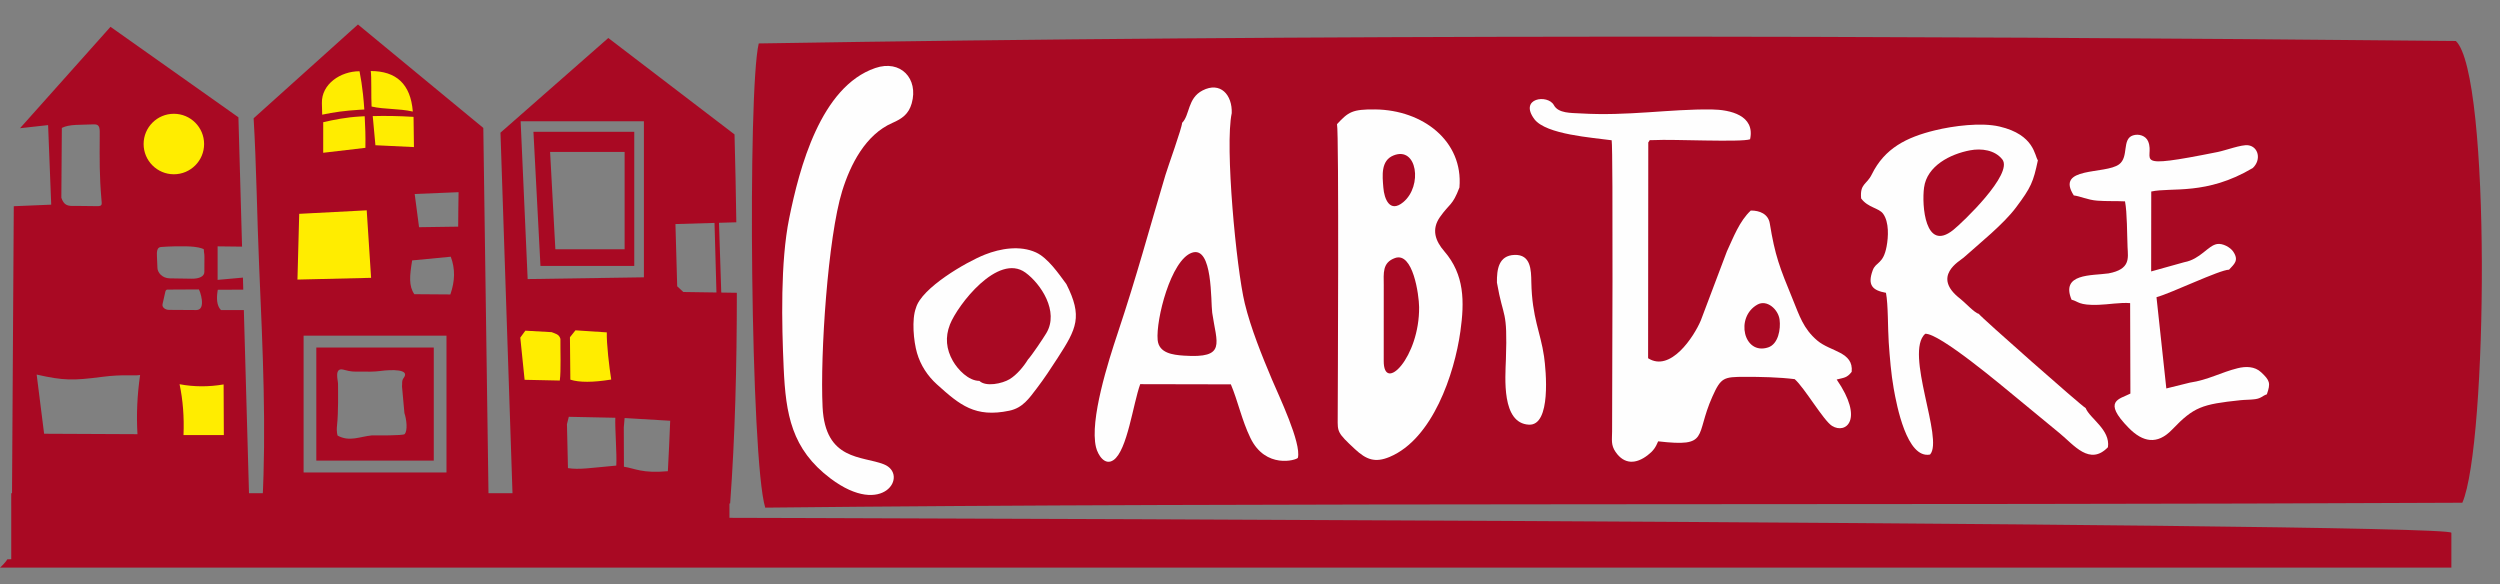
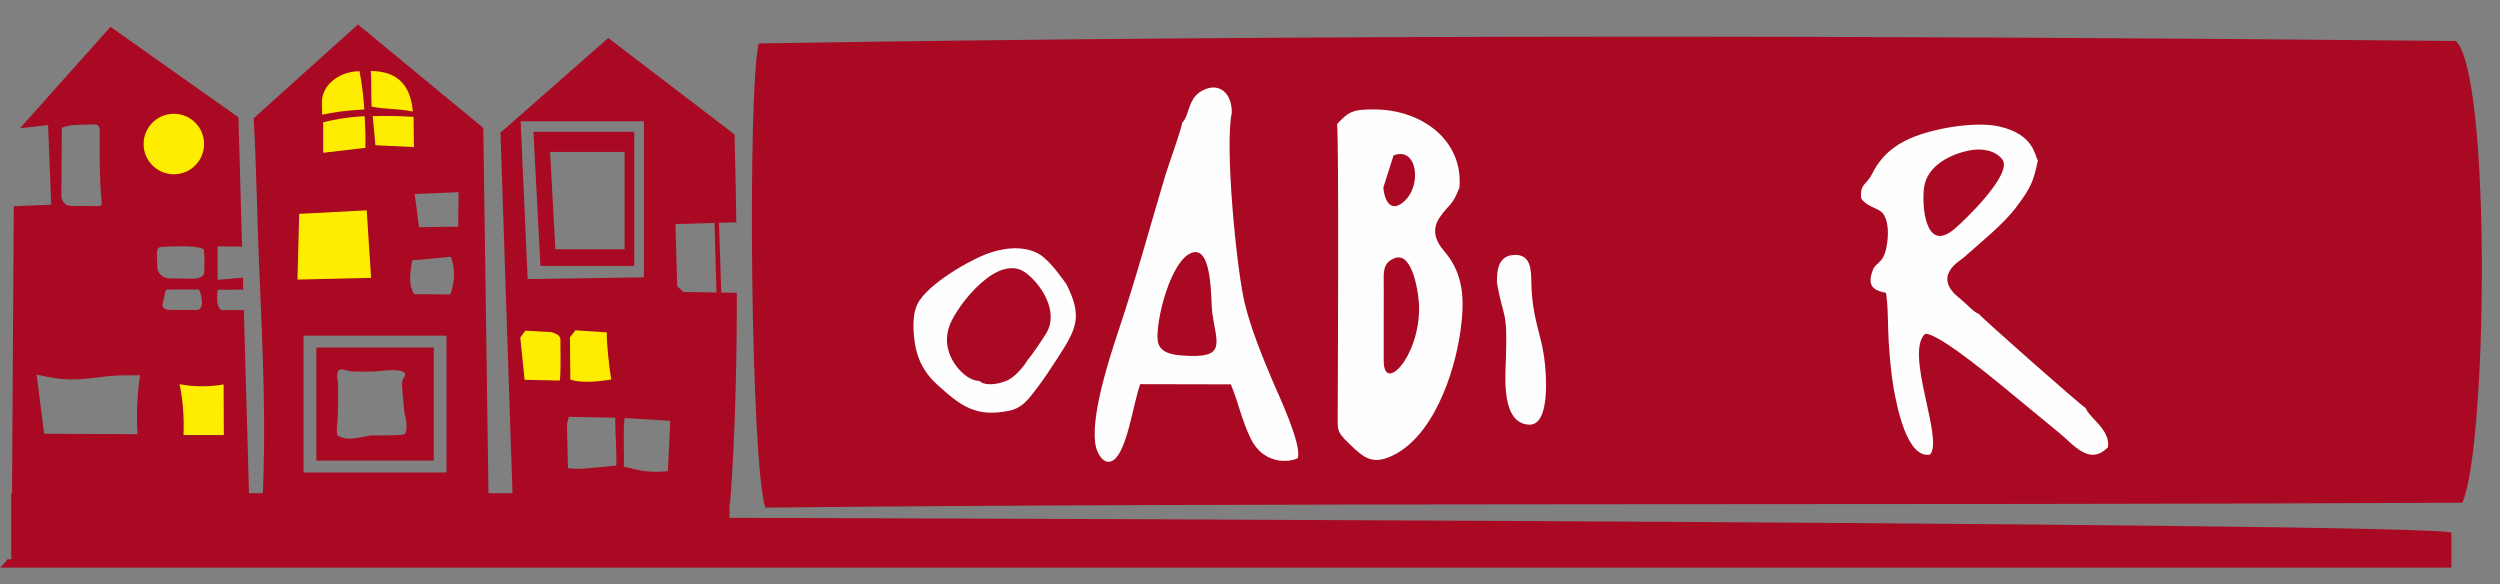
<svg xmlns="http://www.w3.org/2000/svg" version="1.1" id="Capa_1" x="0px" y="0px" width="684.747px" height="160px" viewBox="0 0 684.747 160" enable-background="new 0 0 684.747 160" xml:space="preserve">
  <rect x="0" y="0" width="684.747" height="160" fill="#808080" stroke="none" />
  <path fill-rule="evenodd" clip-rule="evenodd" fill="#A90923" d="M674.431,137.697c6.901-15.68,7.94-117.357-1.78-126.471  C515.612,9.671,360.104,9.415,207.818,11.9c-3.106,12.963-2.235,114.18,1.781,127.144  C344.655,137.585,518.894,138.482,674.431,137.697" />
  <path fill-rule="evenodd" clip-rule="evenodd" fill="#FFED00" d="M46.773,101.463h17.419v20.724H46.773V101.463z M108.042,56.112  H78.91v22.525h29.132V56.112z M87.319,18.57h21.924l5.105,8.409v16.819h-27.03V18.57z M47.074,26.979  c6.635,0,12.013,5.513,12.013,12.313s-5.378,12.314-12.013,12.314c-6.634,0-12.013-5.514-12.013-12.314S40.439,26.979,47.074,26.979  z M171.112,87.347h-29.433v19.522h29.433V87.347z" />
  <path fill-rule="evenodd" clip-rule="evenodd" fill="#A90923" d="M16.938,35.03c2.138-1.063,5.067-0.784,8.801-0.969  c1.733-0.085,1.583,1.324,1.575,3.07c-0.032,6.71-0.092,10.982,0.474,17.552c0.112,1.306,0.293,1.798-1.188,1.781l-5.995-0.069  c-2.087,0.094-3.086-0.143-3.803-2.238L16.938,35.03z M47.619,31.165c4.575,0,8.284,3.708,8.284,8.283s-3.708,8.284-8.284,8.284  c-4.574,0-8.283-3.709-8.283-8.284S43.045,31.165,47.619,31.165z M50.261,119.163c0.203-4.963-0.162-9.604-1.08-13.927  c3.941,0.745,7.963,0.757,12.065,0.061l0.06,13.866H50.261z M12.084,118.803l-2.041-16.207c7.426,1.669,9.928,1.664,18.019,0.615  c5.67-0.734,8.741-0.204,10.314-0.495c-0.807,5.564-1.035,10.963-0.721,16.207L12.084,118.803z M45.854,79.32l8.59-0.046  c0.221-0.001,2.231,5.665-0.686,5.647l-7.499-0.046c-0.939-0.007-1.949-0.656-1.739-1.587l0.737-3.275  C45.341,79.642,45.476,79.322,45.854,79.32z M44.047,67.658c1.754-0.161,6.537-0.346,9.147-0.055  c1.643,0.182,2.641,0.588,2.642,0.714c0.007,1.009,0.151,1.008,0.159,2.015c0.007,1.047-0.03,3.104-0.023,4.151  c0.008,1.186-1.339,1.885-3.466,1.853l-5.962-0.092c-2.228-0.034-3.372-1.672-3.421-2.816l-0.136-3.181  C42.938,69.103,42.923,67.762,44.047,67.658z M13.174,34.264l-7.691,0.854L30.265,7.345l35.037,24.782L66.3,67.554l-6.694-0.078  v9.182l6.933-0.622l0.093,3.297l-6.98,0.034c-0.399,2.327-0.312,4.33,0.863,5.556h6.274l1.49,52.945  c-8.965-0.698-17.509-0.553-25.61,0.479H3.273l0.501-81.864l10.254-0.428L13.174,34.264z" />
-   <path fill-rule="evenodd" clip-rule="evenodd" fill="#FEFEFE" d="M420.28,32.66c3.213,4.197,15.923,5.027,21.154,5.758  c0.439,2.867,0.125,73.336,0.118,79.748c-0.003,2.289-0.377,3.696,0.963,5.637c2.411,3.488,5.635,3.31,8.803,0.86  c1.545-1.195,2.171-2.141,2.848-3.782c14.27,1.617,9.958-1.315,14.853-12.244c2.348-5.243,3.08-5.413,8.863-5.423  c4.333-0.008,9.403,0.097,13.682,0.633c2.676,2.336,7.905,11.355,10.22,12.797c3.795,2.365,8.854-1.706,1.282-12.697  c1.979-0.521,2.784-0.393,4.108-2.104c0.549-5.505-5.765-5.476-9.416-8.565c-3.836-3.248-4.896-6.831-6.732-11.304  c-3.609-8.787-4.845-11.939-6.283-20.781c-0.426-2.611-2.819-3.557-5.204-3.527c-3.126,2.924-4.75,7.332-6.548,11.194l-7.138,18.904  c-1.907,4.515-8.324,14.268-14.44,10.352l0.049-59.118c0.742-0.911-0.19-0.521,1.68-0.63c4.832-0.279,23.848,0.653,26.205-0.223  c1.412-6.558-5.442-8.1-10.48-8.166c-11.661-0.154-22.905,1.875-36.083,1.077c-2.439-0.146-5.948,0.02-7.175-2.254  C423.949,25.728,415.927,26.83,420.28,32.66 M481.351,83.428c2.618-1.466,5.706,1.311,6.073,4.103  c0.349,2.651-0.358,6.724-3.147,7.632C477.59,97.341,475.183,86.883,481.351,83.428z" />
-   <path fill-rule="evenodd" clip-rule="evenodd" fill="#FEFEFE" d="M366.206,34.004c0.563,2.499,0.212,74.471,0.189,80.489  c-0.015,3.801-0.188,3.974,4.74,8.539c3.084,2.856,5.486,3.8,9.514,2.103c11.733-4.945,17.72-22.683,19.354-34.39  c1.134-8.127,1.146-15.499-4.403-21.908c-2.476-2.86-3.591-5.989-1.18-9.414c2.633-3.735,3.412-3.03,5.317-8.066  c1.087-12.754-10.07-21.246-23.065-21.384C370.38,29.906,369.333,30.647,366.206,34.004 M381.684,42.574  c6.48-2.61,8.016,8.355,2.663,12.798c-3.674,3.05-5.202-0.854-5.453-3.999C378.628,48.053,378.177,43.985,381.684,42.574z   M382.099,70.671c4.911-1.744,6.561,10.078,6.594,13.424c0.133,13.804-9.775,23.775-9.692,14.706l0.007-20.72  C379.004,74.871,378.539,71.935,382.099,70.671z" />
+   <path fill-rule="evenodd" clip-rule="evenodd" fill="#FEFEFE" d="M366.206,34.004c0.563,2.499,0.212,74.471,0.189,80.489  c-0.015,3.801-0.188,3.974,4.74,8.539c3.084,2.856,5.486,3.8,9.514,2.103c11.733-4.945,17.72-22.683,19.354-34.39  c1.134-8.127,1.146-15.499-4.403-21.908c-2.476-2.86-3.591-5.989-1.18-9.414c2.633-3.735,3.412-3.03,5.317-8.066  c1.087-12.754-10.07-21.246-23.065-21.384C370.38,29.906,369.333,30.647,366.206,34.004 M381.684,42.574  c6.48-2.61,8.016,8.355,2.663,12.798c-3.674,3.05-5.202-0.854-5.453-3.999z   M382.099,70.671c4.911-1.744,6.561,10.078,6.594,13.424c0.133,13.804-9.775,23.775-9.692,14.706l0.007-20.72  C379.004,74.871,378.539,71.935,382.099,70.671z" />
  <path fill-rule="evenodd" clip-rule="evenodd" fill="#FEFEFE" d="M509.761,54.351c1.879,2.565,4.846,2.565,6.028,4.204  c1.657,2.296,1.445,6.324,0.946,8.967c-0.932,4.938-2.924,4.113-3.808,6.536c-1.476,4.044-0.08,5.476,3.637,6.143  c0.634,3.272,0.489,9.794,0.758,13.585c0.291,4.11,0.643,8.605,1.364,12.653c0.811,4.548,3.583,19.301,9.95,18.06  c3.819-4.154-7.085-27.941-1.325-33.083c3.93-0.199,21.121,14.338,25.157,17.637c3.917,3.201,7.815,6.456,11.723,9.66  c3.822,3.135,8.174,8.966,13.17,3.783c0.71-4.813-4.997-7.889-6.094-10.719c-1.179-0.607-28.767-24.964-29.292-25.827  c-1.129-0.218-3.872-3.203-5.053-4.11c-8.004-6.149-0.111-10.359,0.915-11.279c4.477-4.007,10.885-9.119,14.332-13.715  c4.154-5.538,4.747-6.985,6.008-12.942c-0.922-1.169-0.855-6.987-10.496-9.243c-5.034-1.178-12.631-0.194-17.661,1.028  c-7.833,1.903-13.819,4.923-17.33,12.068C511.266,50.655,509.394,50.243,509.761,54.351 M539.598,41.173  c3.08-0.579,6.759-0.117,8.818,2.468c3.141,3.941-10.915,17.347-13.452,19.367c-7.682,6.119-8.626-6.771-7.968-11.635  C527.802,45.416,534.18,42.191,539.598,41.173z" />
  <path fill-rule="evenodd" clip-rule="evenodd" fill="#FEFEFE" d="M323.774,33.653c-0.014,1.325-3.869,11.961-4.582,14.345  c-4.652,15.556-7.678,27.12-13.091,43.358c-2.5,7.502-7.696,23.725-5.906,31.136c0.502,2.08,2.397,5.189,4.805,3.512  c3.773-2.631,5.352-15.407,7.304-20.783l24.827,0.051c1.993,4.75,2.963,9.729,5.354,14.677c4.144,8.575,12.568,6.097,12.999,5.454  c1.019-4.017-5.239-17.067-7.069-21.404c-2.724-6.453-5.827-14.104-7.475-20.917c-2.33-9.64-5.489-43.166-3.568-52.101  c0.175-4.98-3.094-8.738-7.998-6.204C325.225,26.92,325.933,31.505,323.774,33.653 M326.455,69.224  c5.788-2,5.141,13.451,5.567,16.429c1.205,8.429,4.041,12.556-7.792,11.754c-3.013-0.204-6.81-0.685-7.147-4.272  C316.559,87.575,320.705,71.209,326.455,69.224z" />
-   <path fill-rule="evenodd" clip-rule="evenodd" fill="#FEFEFE" d="M568.01,53.531c1.701,0.181,3.757,1.224,6.407,1.429  c2.537,0.196,5.092,0.063,7.621,0.194c0.603,3.088,0.547,9.127,0.7,12.561c0.132,2.951,0.845,6.041-5.218,7.168  c-4.623,0.656-13.16-0.071-10.121,7.205c1.92,0.467,1.86,1.587,7.354,1.404c2.863-0.095,5.893-0.677,8.691-0.47l0.069,24.776  c-2.962,1.552-7.817,1.916-0.456,9.407c3.808,3.875,7.773,4.756,11.893,0.451c5.954-6.221,8.158-6.931,18.711-8.043  c1.291-0.135,2.832-0.106,4.04-0.284c1.736-0.256,1.887-0.889,3.191-1.329c1.076-3.071,0.817-3.794-1.555-6.026  c-1.755-1.651-4.194-1.677-6.439-1.122c-4.518,1.117-8.093,3.208-13.092,3.948l-6.452,1.595l-2.693-24.993  c4.011-1.091,17.37-7.535,19.875-7.537c1.383-1.525,2.804-2.508,1.125-4.975c-0.778-1.146-2.856-2.309-4.398-2.052  c-2.52,0.418-4.554,4.156-8.985,4.974l-9.076,2.53l0.023-21.884c5.482-1.228,15.072,1.139,27.806-6.437  c2.409-2.264,1.558-5.857-1.265-6.237c-1.795-0.242-6.147,1.404-8.334,1.844c-24.633,4.954-17.034,2.041-19.044-2.879  c-0.648-1.589-2.582-2.181-4.171-1.666c-3.103,1.004-1.051,5.88-3.793,7.923C576.611,47.847,562.868,45.526,568.01,53.531" />
-   <path fill-rule="evenodd" clip-rule="evenodd" fill="#FEFEFE" d="M249.716,28.31c1.914-6.779-3.033-12.062-9.991-9.675  c-14.976,5.137-20.784,27.413-23.579,41.215c-2.405,11.873-2.048,28.739-1.498,40.947c0.571,12.674,2.139,22.21,12.838,30.264  c14.546,10.949,21.595-1.126,14.586-3.894c-5.89-2.327-16.058-0.933-16.768-15.664c-0.699-14.499,1.471-46.573,5.361-59.163  c2.264-7.325,6.422-15.462,13.75-18.667C247.07,32.513,248.885,31.253,249.716,28.31" />
  <path fill-rule="evenodd" clip-rule="evenodd" fill="#FEFEFE" d="M250.879,84.338c-1.2,3.125-0.649,9.122,0.291,12.355  c0.971,3.343,2.884,6.269,5.444,8.581c6.311,5.7,10.5,9.171,19.844,7.217c3.678-0.769,5.407-3.369,7.54-6.162  c2.042-2.672,3.863-5.462,5.711-8.315c5.209-8.048,6.854-11.305,2.371-20.196c-2.109-2.855-5.078-7.199-8.341-8.682  c-4.354-1.979-9.715-1.088-13.958,0.594C264.541,71.807,252.386,78.886,250.879,84.338 M281.552,98.476  c-1.176,1.935-3.083,4.213-5.026,5.385c-2.022,1.22-6.506,2.164-8.271,0.462c-2.972-0.008-5.891-3.069-7.253-5.446  c-1.838-3.207-2.174-6.536-0.809-10.003c2.11-5.358,13.161-19.675,20.681-14.206c4.195,3.05,9.266,10.63,5.725,16.563  C285.716,92.709,282.618,97.335,281.552,98.476z" />
  <path fill-rule="evenodd" clip-rule="evenodd" fill="#FEFEFE" d="M410.009,77.411c1.796,10.287,2.924,6.949,2.457,21.046  c-0.164,4.973-1.244,17.471,6.296,17.86c6.15,0.317,4.694-14.87,4.146-18.708c-0.942-6.589-3.286-10.531-3.479-20.342  c-0.043-3.342-0.135-7.612-4.61-7.447C410.477,69.979,409.954,73.766,410.009,77.411" />
  <path fill-rule="evenodd" clip-rule="evenodd" fill="#A90923" d="M86.637,95.186h32.173v30.974H86.637V95.186z M83.155,91.944  h39.137V129.4H83.155V91.944z M98.849,101.788c1.856,0,3.508,0.069,5.348-0.178c2.922-0.393,8.274-0.578,6.351,1.933  c-0.593,0.773-0.321,1.576-0.44,2.289l0.66,7.302c0.621,1.836,0.913,4.843,0.06,5.762c-0.419,0.452-7.882,0.361-9.002,0.361  c-3.371,0.343-6.067,1.815-9.345,0.063c-0.013-0.008-0.374-0.942-0.17-2.789c0.39-3.538,0.287-9.146,0.27-11.479  c0-0.893-1.118-4.503,1.538-3.788C96.276,101.845,96.618,101.788,98.849,101.788z M113.479,80.578l9.875,0.073  c1.289-3.727,1.353-7.013,0.11-10.336l-10.578,1.014C112.205,75.536,111.918,78.292,113.479,80.578z M114.778,62.231l10.715-0.154  c0.062-3.441,0.019-6.366,0.11-9.436l-12.019,0.493L114.778,62.231z M100.442,57.608l-18.488,0.961l-0.48,18.008l20.169-0.479  L100.442,57.608z M102.826,39.779l10.55,0.505l-0.107-8.275c-4.165-0.255-7.65-0.304-11.178-0.211L102.826,39.779z M113.068,30.551  c-0.588-7.564-4.583-11.096-11.519-11.096c0.246,1.274,0.078,7.45,0.227,9.725C105.446,30.011,109.033,29.669,113.068,30.551z   M99.786,29.997c-0.095-1.447-0.215-2.842-0.362-4.183c-0.245-2.248-0.562-4.348-0.951-6.3h-0.029  c-5.189,0-10.408,3.529-10.278,8.718l0.08,3.18c3.042-0.673,6.478-1.124,10.312-1.351C98.962,30.037,99.372,30.016,99.786,29.997z   M88.525,41.845l11.556-1.355c0.062-3.441-0.042-5.646-0.19-8.655c-0.414,0.019-0.822,0.04-1.227,0.064  c-3.884,0.229-7.1,0.873-10.132,1.57L88.525,41.845z M69.469,32.398c0.753,12.626,0.967,28.015,1.499,40.197  c1.067,24.47,1.964,44.755,0.903,64.969l61.947-0.961l-1.44-101.564L98.042,6.706L69.469,32.398z" />
  <path fill-rule="evenodd" clip-rule="evenodd" fill="#A90923" d="M150.671,41.622h20.409v26.651h-18.968L150.671,41.622z   M146.109,36.1h27.612v36.736H148.03L146.109,36.1z M142.603,33.217h33.76v42.74l-31.839,0.48L142.603,33.217z M196.235,80.111  l-9.071-0.134l-1.681-1.561l-0.48-17.048l10.703-0.311L196.235,80.111z M156.218,103.988c2.456,0.786,6.178,0.78,11.196-0.034  c-0.538-3.322-1.302-9.848-1.21-12.917l-8.586-0.563l-1.511,1.896L156.218,103.988z M155.565,128.217  c3.096,0.486,6.173-0.06,13.233-0.694c0.203-3.142-0.391-10.028-0.262-13.097l-12.743-0.263l-0.506,2.017L155.565,128.217z   M170.893,127.835c3.096,0.486,4.972,1.861,12.033,1.227c0.203-3.142,0.509-10.748,0.639-13.817l-12.485-0.745l-0.224,2.559  L170.893,127.835z M143.69,104.027c2.546,0.006,6.25,0.18,9.639,0.205c0.368-2.72,0.127-8.512,0.171-11.406  c-0.347-1.319-1.483-1.456-2.403-1.848l-7.208-0.405l-1.382,1.896L143.69,104.027z M137.08,36.338l3.362,100.845l59.545,0.72  c1.338-18.22,1.837-37.614,1.834-57.709l-4.269-0.063l-0.619-19.107l4.746-0.138c-0.111-7.948-0.281-15.979-0.492-24.066  l-34.575-26.412L137.08,36.338z" />
  <path fill-rule="evenodd" clip-rule="evenodd" fill="#A90923" d="M1.941,153.291l-0.079,0.137l0.147,0.025l-0.149-0.023  C1.557,153.9,0.67,154.893,0,155.469h671.429v-9.54c0-2.955-507.768-4.288-555.704-4.285c-5.3-0.308-5.403,4.065-4.205,9.735  c-38.137,0.137-71.555,0.639-109.409,1.818v-0.077L1.941,153.291z" />
  <rect x="3.079" y="135.091" fill-rule="evenodd" clip-rule="evenodd" fill="#A90923" width="196.717" height="19.115" />
</svg>